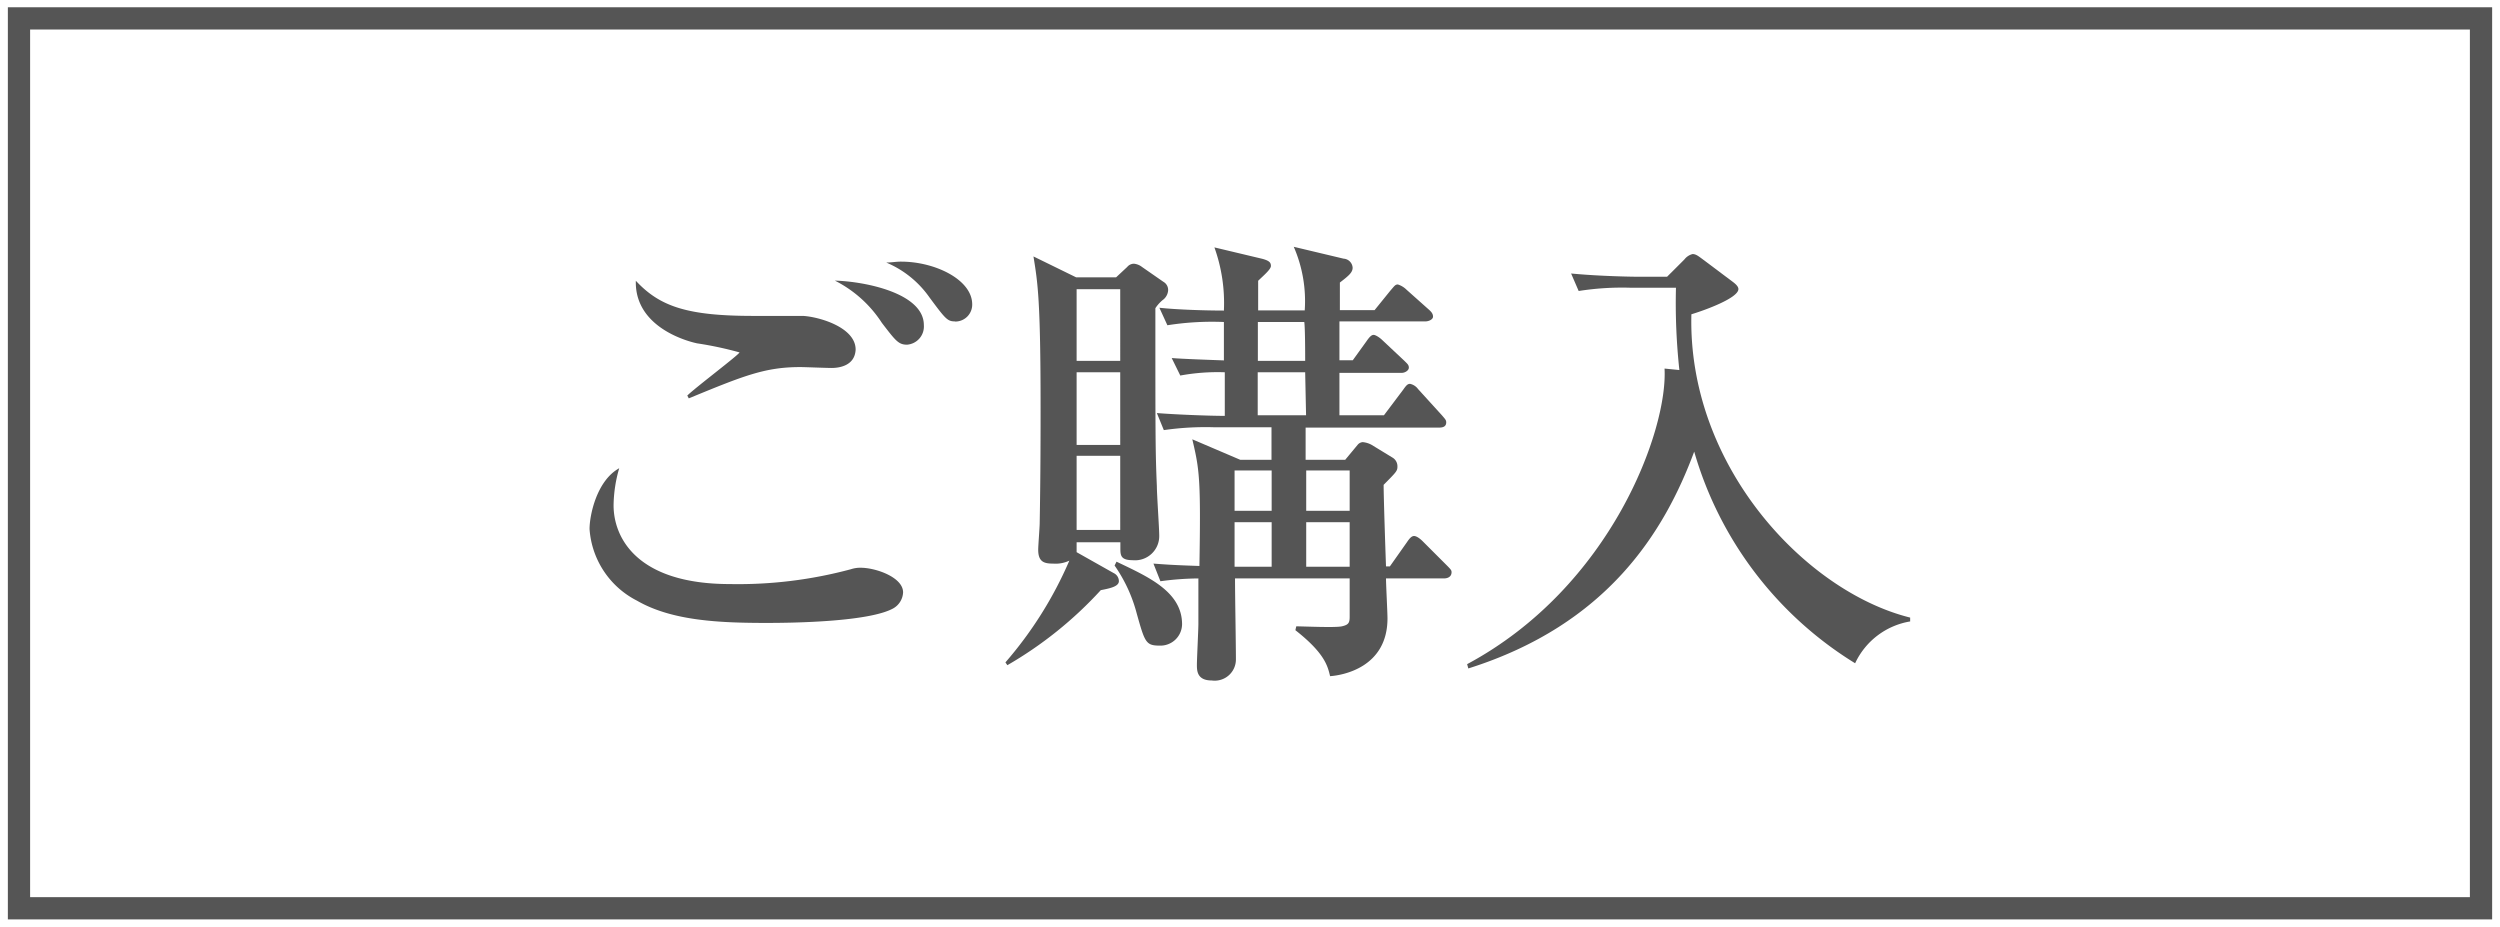
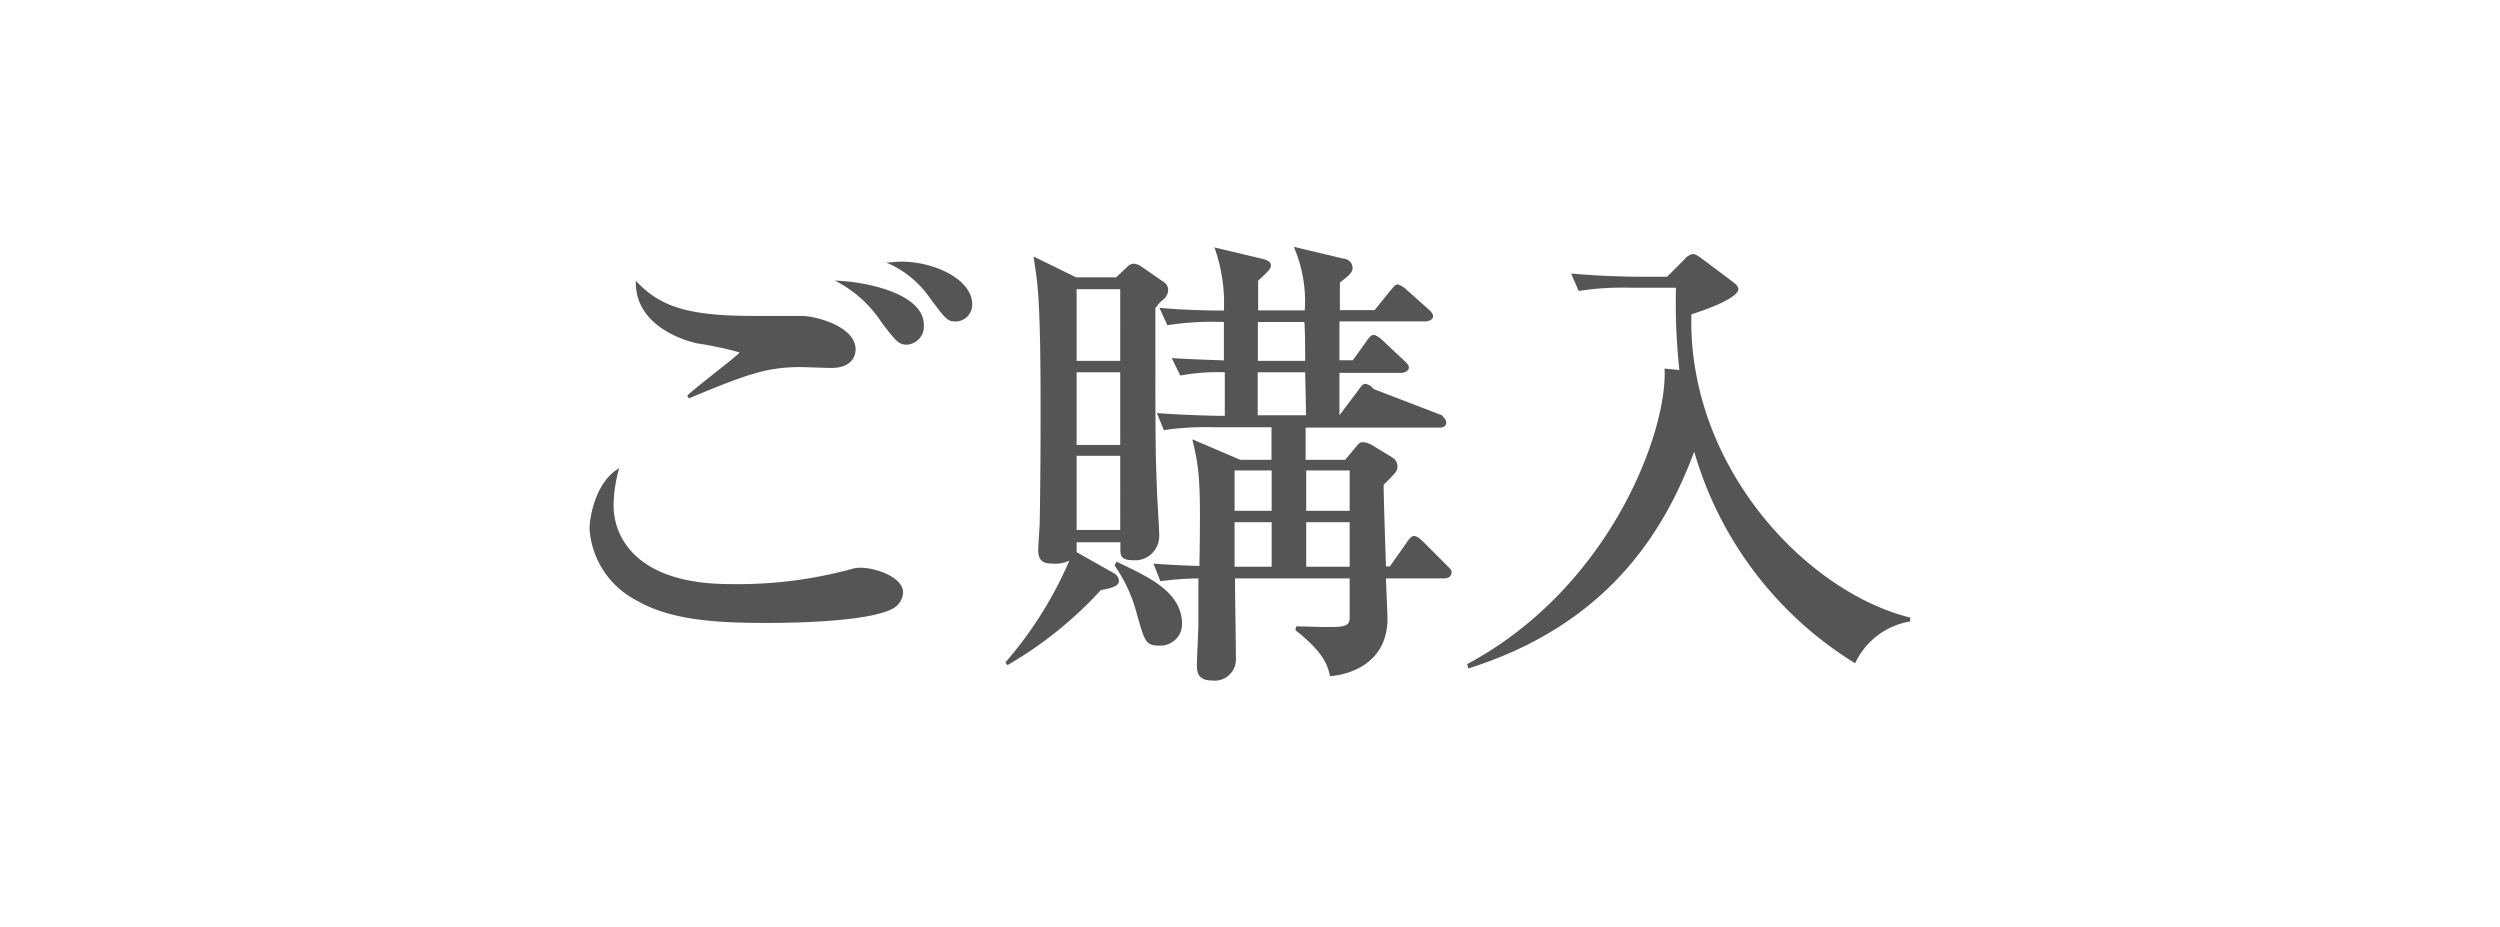
<svg xmlns="http://www.w3.org/2000/svg" id="レイヤー_1" data-name="レイヤー 1" viewBox="0 0 168.56 62.49">
  <defs>
    <style>.cls-1{fill:#555555;}.cls-2{fill:none;stroke:#555555;stroke-miterlimit:10;stroke-width:1.5px;}</style>
  </defs>
  <title>抹茶一服SVG書き出し</title>
  <path class="cls-1" d="M60.26,41c-1.6.93-6.82,1-8.54,1-3.17,0-6.4-.13-8.77-1.5a5.87,5.87,0,0,1-3.2-4.83c0-.93.48-3.26,2-4.1a9.29,9.29,0,0,0-.38,2.5c0,2.18,1.57,5.31,7.84,5.31a29.22,29.22,0,0,0,8.16-1,2,2,0,0,1,.67-.1c1,0,2.85.64,2.85,1.66A1.31,1.31,0,0,1,60.26,41ZM56.07,24.81c-.35,0-1.82-.06-2.11-.06-2.37,0-3.81.58-7.52,2.11l-.1-.19c.51-.51,3.52-2.78,3.52-2.91A23.87,23.87,0,0,0,47,23.15c-.29-.06-4.22-.93-4.13-4.22,1.63,1.76,3.52,2.37,7.94,2.37.51,0,2.85,0,3.33,0,1.09.06,3.55.77,3.55,2.27C57.64,24.68,56.55,24.81,56.07,24.81Zm5.09-1.57c-.58,0-.77-.26-1.7-1.47a8.15,8.15,0,0,0-3.17-2.85c2.08.06,6,.86,6,3A1.23,1.23,0,0,1,61.16,23.24Zm3.23-1.57c-.51,0-.64-.16-1.73-1.63a6.73,6.73,0,0,0-2.91-2.34c.38,0,.64-.06,1-.06,2.3,0,4.8,1.22,4.8,2.88A1.14,1.14,0,0,1,64.39,21.68Z" />
-   <path class="cls-1" d="M78.38,20.24a2.53,2.53,0,0,0-.48.54c0,8.67,0,9.66.1,12,0,.54.16,2.85.16,3.33a1.63,1.63,0,0,1-1.79,1.66c-.83,0-.83-.35-.83-.83v-.38H72.59c0,.1,0,.58,0,.67l2.5,1.41a.61.61,0,0,1,.35.54c0,.35-.54.48-1.22.61a26.49,26.49,0,0,1-6.3,5.06l-.13-.19A26.36,26.36,0,0,0,72.1,37.8,2.17,2.17,0,0,1,71,38c-.58,0-1-.1-1-.93,0-.29.1-1.54.1-1.79.06-3.36.06-6.3.06-7.78,0-7.29-.19-8.42-.48-10.21l2.88,1.41h2.69L76,18a.6.6,0,0,1,.45-.22A1.06,1.06,0,0,1,77,18l1.44,1a.63.63,0,0,1,.32.58A.88.88,0,0,1,78.38,20.24Zm-2.85-.74H72.59v4.83h2.94Zm0,5.6H72.59V30h2.94Zm0,5.63H72.59v5h2.94Zm2.66,12.8c-.93,0-1-.22-1.54-2.14a10.14,10.14,0,0,0-1.5-3.26l.13-.26c2.08,1,4.42,2,4.42,4.22A1.46,1.46,0,0,1,78.18,43.53ZM97.35,39h-3.9c0,.42.1,2.3.1,2.69,0,3.3-3,3.84-3.87,3.9-.16-.67-.35-1.54-2.34-3.1l.06-.26c.48,0,2.62.1,3.07,0S91,42,91,41.58V39H83.27c0,1.15.06,4.42.06,5.44a1.43,1.43,0,0,1-1.63,1.44c-1,0-1-.67-1-1.06s.1-2.37.1-2.75c0-1.15,0-1.47,0-3.07a19.8,19.8,0,0,0-2.56.19L77.77,38c.83.06,1.28.1,3.1.16.1-5.92,0-6.5-.48-8.54L83.62,31h2.11V28.81H81.93a19.58,19.58,0,0,0-3.46.19L78,27.85c1.25.1,3.52.19,4.58.19l0-2.94a13.92,13.92,0,0,0-3,.22L79,24.14c.67.06,2.72.13,3.52.16V21.71a19.36,19.36,0,0,0-3.81.22l-.54-1.18c1.18.13,3.14.19,4.35.19a11.12,11.12,0,0,0-.64-4.26l3.23.77c.48.13.58.26.58.48s-.42.58-.86,1v2h3.14a9.16,9.16,0,0,0-.74-4.29l3.36.8a.65.65,0,0,1,.61.61c0,.32-.26.54-.86,1v1.86h2.34l1.06-1.31c.26-.29.32-.42.51-.42a1.45,1.45,0,0,1,.58.35l1.47,1.31c.22.19.32.32.32.51s-.29.32-.51.32H90.31v2.62h.9L92.14,23c.26-.38.38-.42.48-.42s.35.13.58.35l1.47,1.38c.22.22.32.29.32.48s-.26.35-.48.35H90.31V28h3l1.28-1.7c.19-.26.29-.42.48-.42a.9.9,0,0,1,.54.35L97.22,28c.22.26.29.32.29.48,0,.32-.29.35-.48.35h-9V31H90.7l.83-1a.49.49,0,0,1,.35-.19,1.52,1.52,0,0,1,.61.19l1.41.86a.68.68,0,0,1,.32.61c0,.29-.1.38-.93,1.22,0,.86.13,4.7.16,5.5h.26l1.15-1.63c.13-.19.29-.42.48-.42s.45.22.58.35l1.63,1.63c.32.32.32.35.32.48C97.86,38.89,97.61,39,97.35,39ZM85.74,31.72h-2.5v2.72h2.5Zm0,3.49h-2.5v3h2.5Zm2.21-13.5H84.81v2.62H88C88,23.95,88,22.12,87.94,21.71ZM88,25.1h-3.2V28h3.26Zm3,6.62H88.07v2.72H91Zm0,3.49H88.07v3H91Z" />
+   <path class="cls-1" d="M78.38,20.24a2.53,2.53,0,0,0-.48.54c0,8.67,0,9.66.1,12,0,.54.16,2.85.16,3.33a1.63,1.63,0,0,1-1.79,1.66c-.83,0-.83-.35-.83-.83v-.38H72.59c0,.1,0,.58,0,.67l2.5,1.41a.61.61,0,0,1,.35.54c0,.35-.54.48-1.22.61a26.49,26.49,0,0,1-6.3,5.06l-.13-.19A26.36,26.36,0,0,0,72.1,37.8,2.17,2.17,0,0,1,71,38c-.58,0-1-.1-1-.93,0-.29.1-1.54.1-1.79.06-3.36.06-6.3.06-7.78,0-7.29-.19-8.42-.48-10.21l2.88,1.41h2.69L76,18a.6.6,0,0,1,.45-.22A1.06,1.06,0,0,1,77,18l1.44,1a.63.63,0,0,1,.32.58A.88.88,0,0,1,78.38,20.24Zm-2.85-.74H72.59v4.83h2.94Zm0,5.6H72.59V30h2.94Zm0,5.63H72.59v5h2.94Zm2.66,12.8c-.93,0-1-.22-1.54-2.14a10.14,10.14,0,0,0-1.5-3.26l.13-.26c2.08,1,4.42,2,4.42,4.22A1.46,1.46,0,0,1,78.18,43.53ZM97.35,39h-3.9c0,.42.1,2.3.1,2.69,0,3.3-3,3.84-3.87,3.9-.16-.67-.35-1.54-2.34-3.1l.06-.26c.48,0,2.62.1,3.07,0S91,42,91,41.58V39H83.27c0,1.15.06,4.42.06,5.44a1.43,1.43,0,0,1-1.63,1.44c-1,0-1-.67-1-1.06s.1-2.37.1-2.75c0-1.15,0-1.47,0-3.07a19.8,19.8,0,0,0-2.56.19L77.77,38c.83.06,1.28.1,3.1.16.1-5.92,0-6.5-.48-8.54L83.62,31h2.11V28.81H81.93a19.58,19.58,0,0,0-3.46.19L78,27.85c1.25.1,3.52.19,4.58.19l0-2.94a13.92,13.92,0,0,0-3,.22L79,24.14c.67.06,2.72.13,3.52.16V21.71a19.36,19.36,0,0,0-3.81.22l-.54-1.18c1.18.13,3.14.19,4.35.19a11.12,11.12,0,0,0-.64-4.26l3.23.77c.48.13.58.26.58.48s-.42.58-.86,1v2h3.14a9.16,9.16,0,0,0-.74-4.29l3.36.8a.65.65,0,0,1,.61.61c0,.32-.26.54-.86,1v1.86h2.34l1.06-1.31c.26-.29.32-.42.51-.42a1.45,1.45,0,0,1,.58.35l1.47,1.31c.22.19.32.32.32.51s-.29.32-.51.32H90.31v2.62h.9L92.14,23c.26-.38.38-.42.48-.42s.35.13.58.35l1.47,1.38c.22.22.32.29.32.48s-.26.35-.48.35H90.31V28l1.28-1.7c.19-.26.29-.42.48-.42a.9.9,0,0,1,.54.35L97.22,28c.22.26.29.32.29.48,0,.32-.29.35-.48.35h-9V31H90.7l.83-1a.49.49,0,0,1,.35-.19,1.52,1.52,0,0,1,.61.19l1.41.86a.68.68,0,0,1,.32.61c0,.29-.1.38-.93,1.22,0,.86.13,4.7.16,5.5h.26l1.15-1.63c.13-.19.29-.42.48-.42s.45.22.58.35l1.63,1.63c.32.32.32.35.32.48C97.86,38.89,97.61,39,97.35,39ZM85.74,31.72h-2.5v2.72h2.5Zm0,3.49h-2.5v3h2.5Zm2.21-13.5H84.81v2.62H88C88,23.95,88,22.12,87.94,21.71ZM88,25.1h-3.2V28h3.26Zm3,6.62H88.07v2.72H91Zm0,3.49H88.07v3H91Z" />
  <path class="cls-1" d="M98.92,44.78c9.73-5.22,13.54-15.81,13.31-19.93l1,.1A42,42,0,0,1,113,19.4h-3.07a18.79,18.79,0,0,0-3.49.22l-.51-1.18c2,.19,4.19.22,4.58.22h1.89l1.18-1.18a1,1,0,0,1,.54-.35c.22,0,.38.13.64.32l2,1.5c.22.16.45.35.45.54,0,.61-2.3,1.44-3.17,1.7-.26,10.21,7.68,18.69,14.75,20.45v.26a5,5,0,0,0-3.71,2.82,24.82,24.82,0,0,1-10.85-14.27c-2,5.38-5.82,11.65-15.23,14.62Z" />
-   <rect class="cls-2" x="1.28" y="1.24" width="166" height="60" />
</svg>